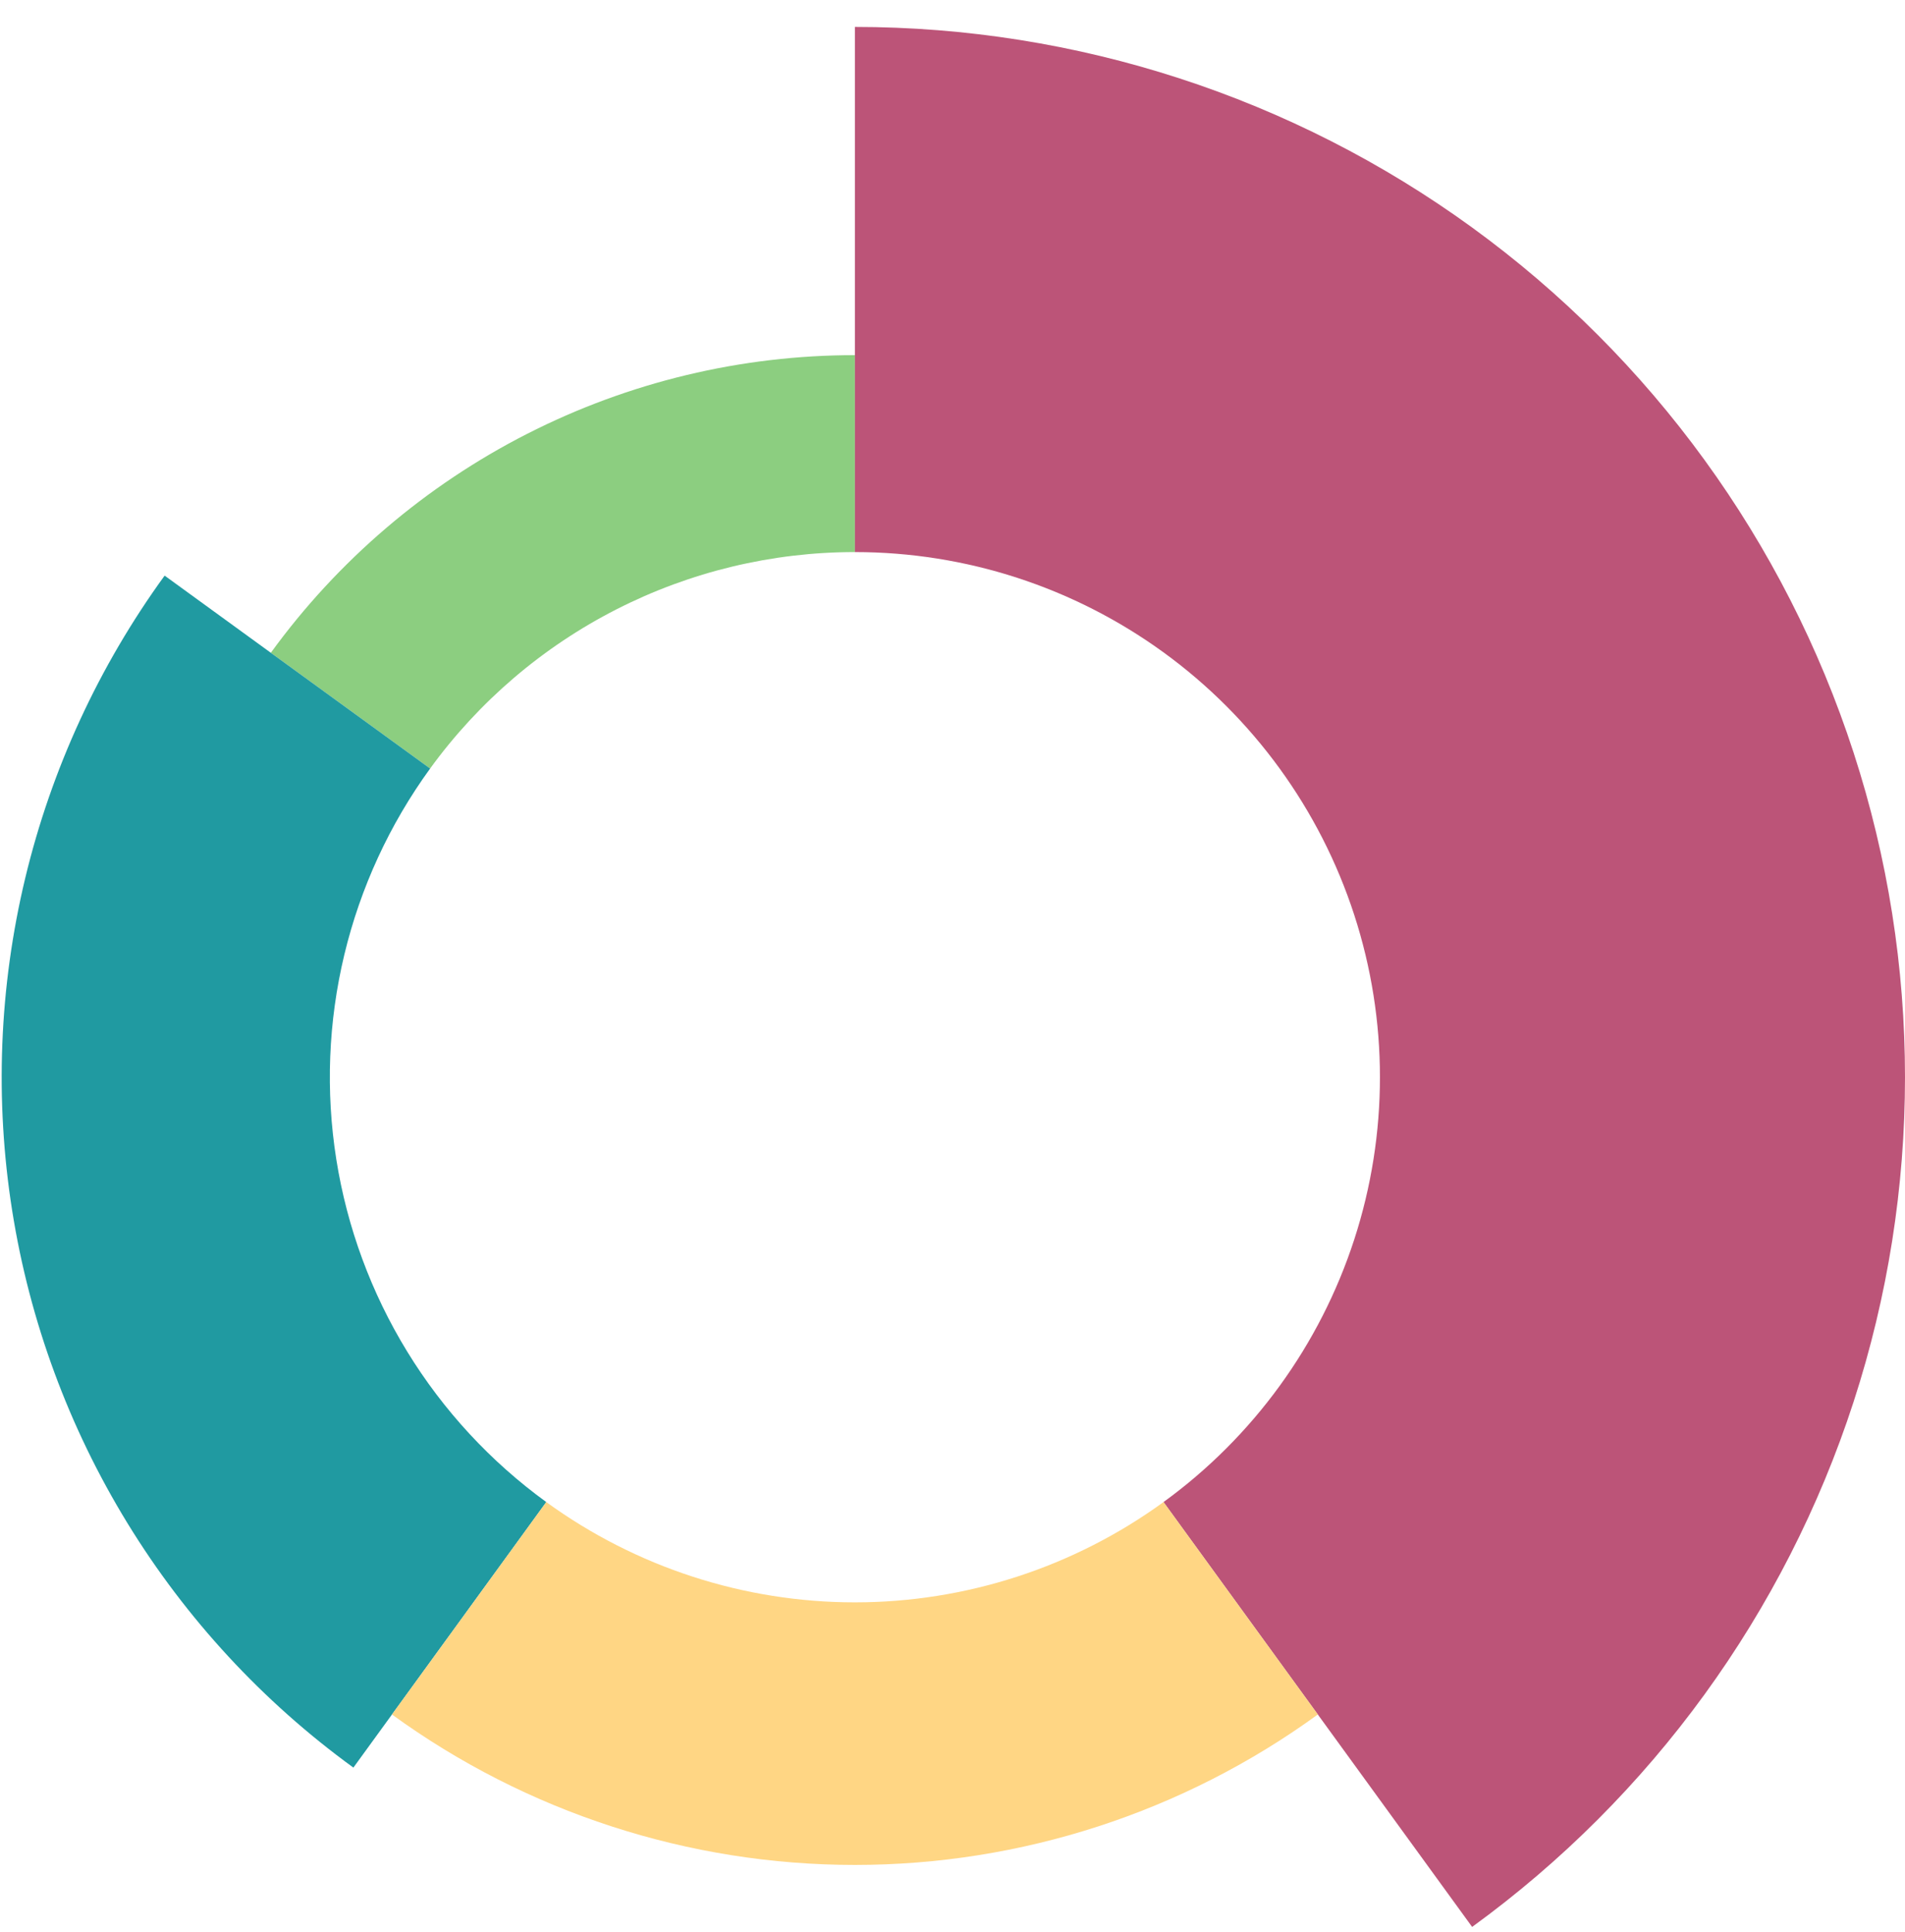
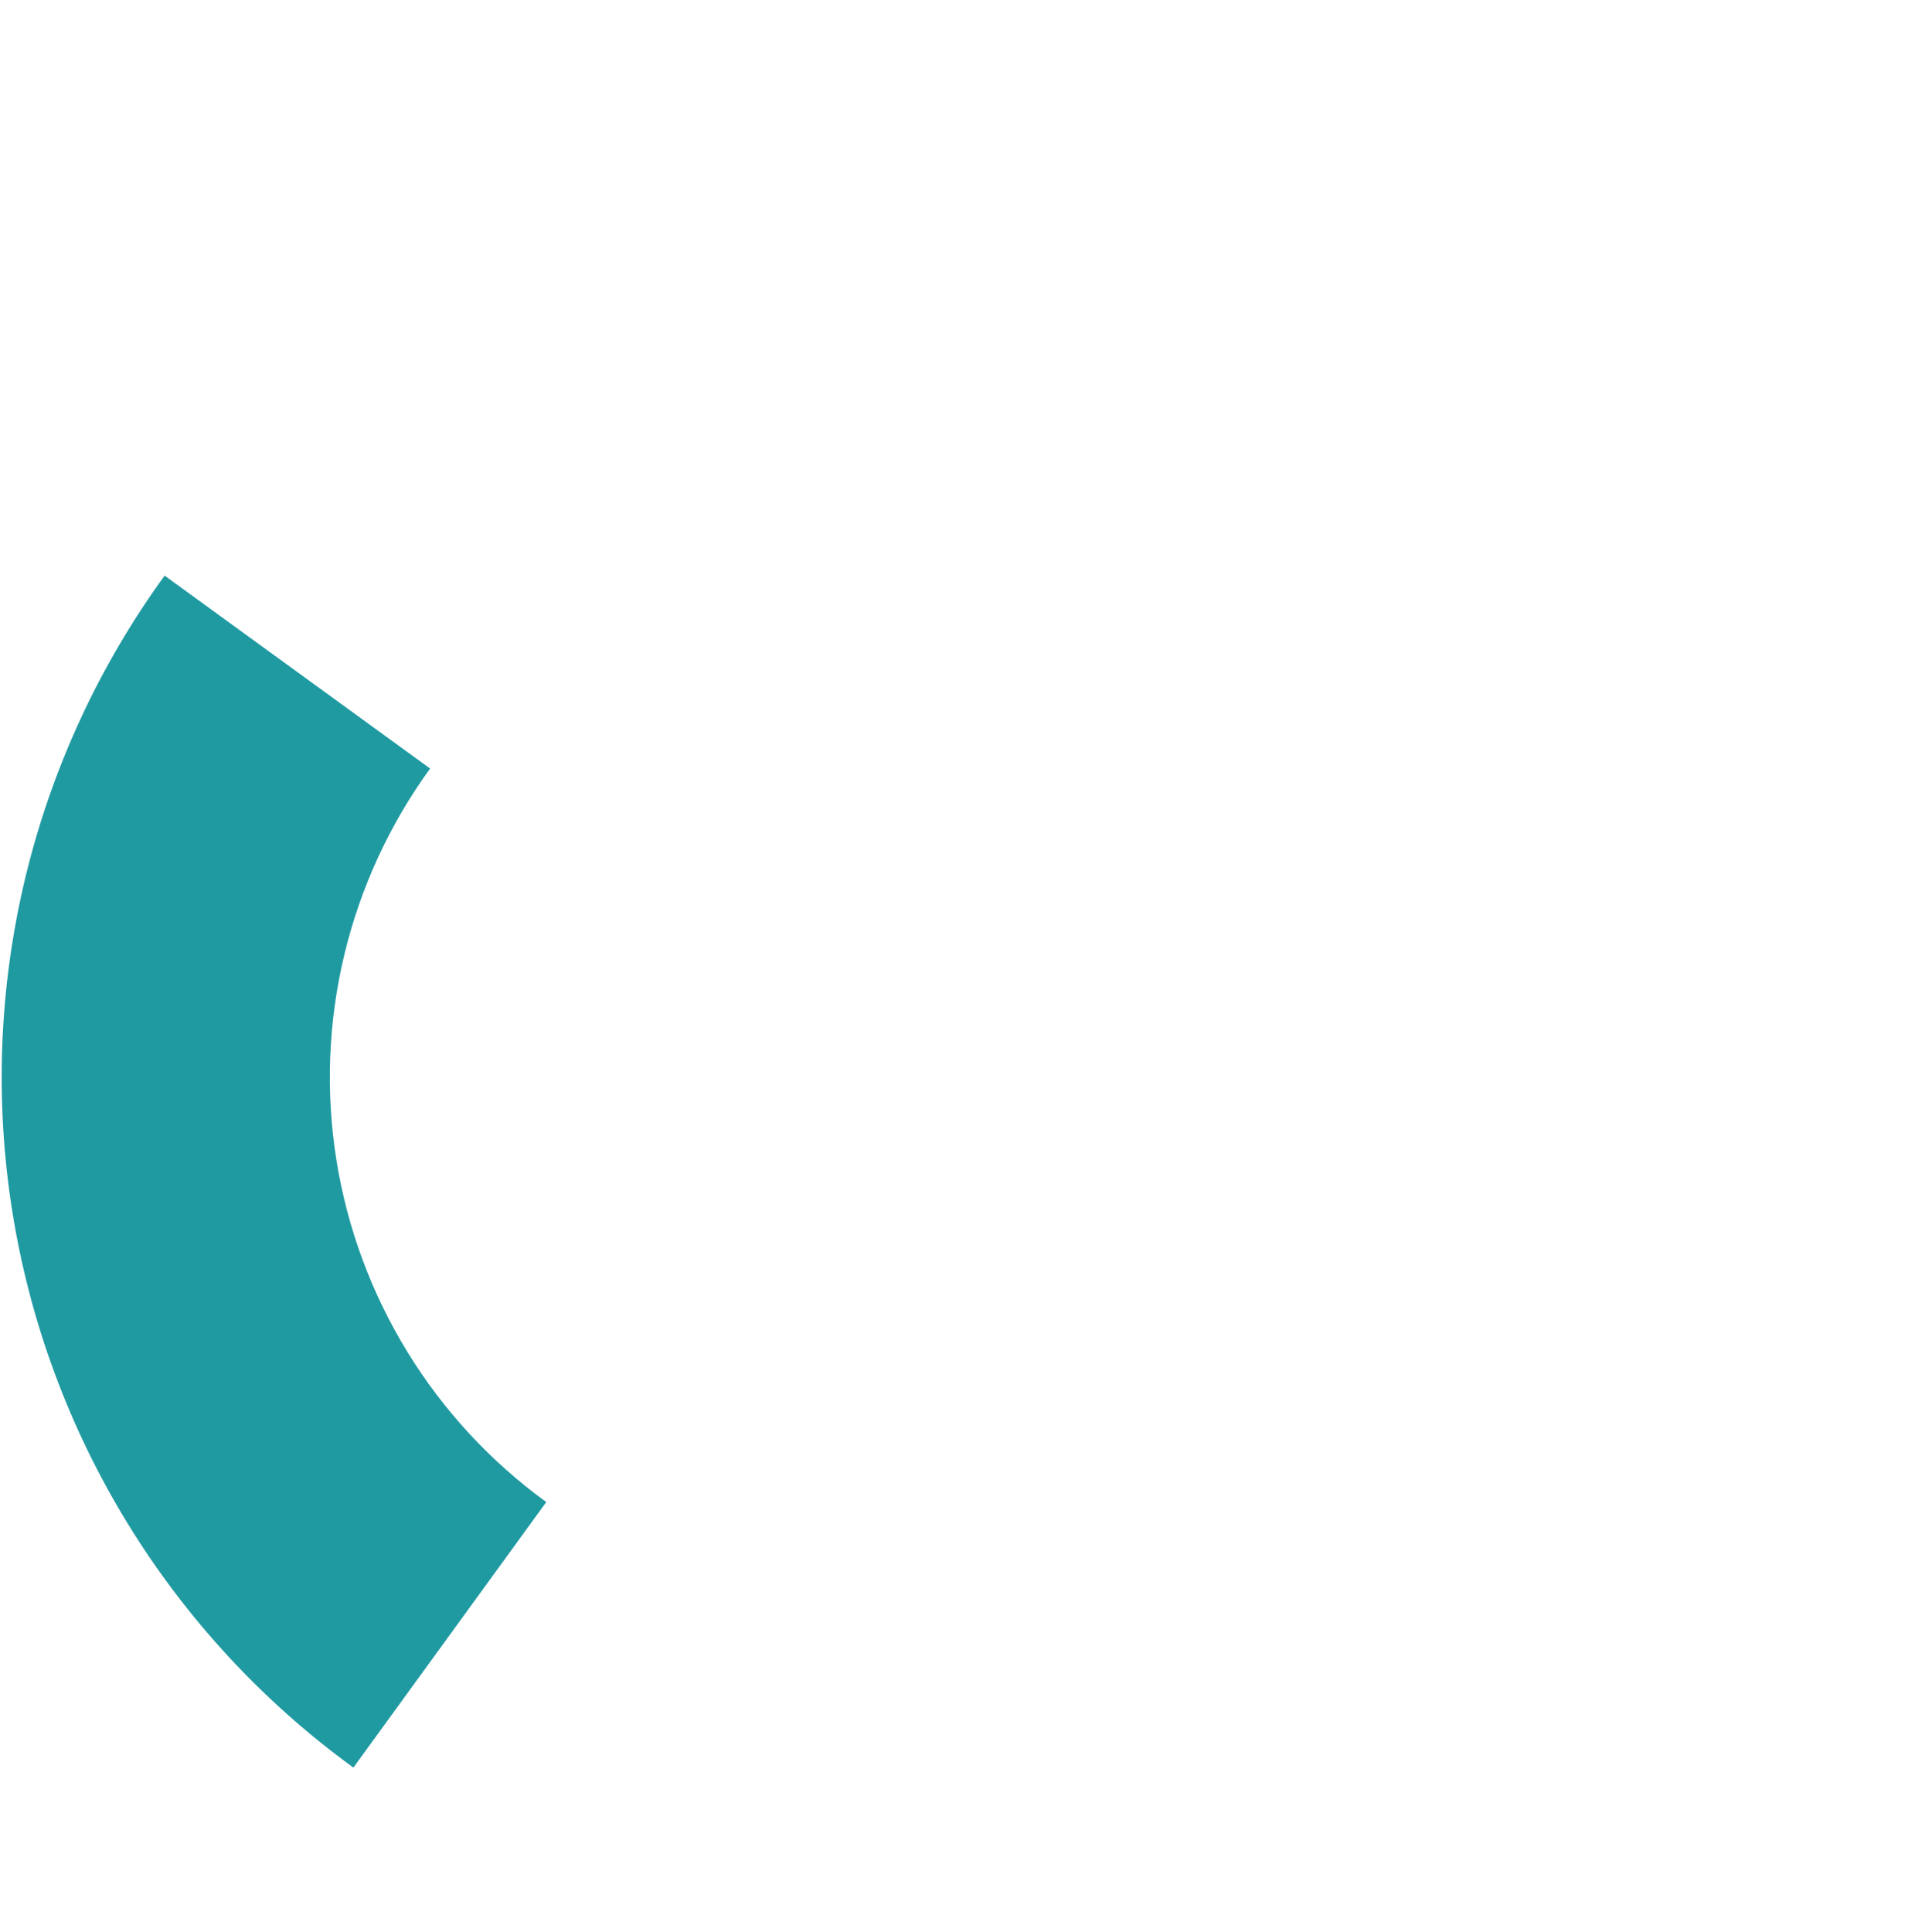
<svg xmlns="http://www.w3.org/2000/svg" width="283" height="287" viewBox="0 0 283 287" fill="none">
-   <path d="M40.233 96.96C50.181 83.267 63.229 72.123 78.309 64.439C93.39 56.756 110.075 52.75 127 52.75L127 82C114.691 82 102.556 84.913 91.589 90.501C80.621 96.09 71.132 104.194 63.897 114.153L40.233 96.96Z" fill="#8CCE80" />
  <path d="M52.498 262.543C39.032 252.759 27.625 240.419 18.928 226.227C10.231 212.034 4.414 196.268 1.81 179.828C-0.793 163.388 -0.134 146.596 3.752 130.411C7.638 114.226 14.673 98.964 24.457 85.498L63.897 114.153C57.876 122.44 53.546 131.831 51.155 141.791C48.764 151.751 48.358 162.085 49.96 172.202C51.563 182.319 55.142 192.021 60.494 200.755C65.846 209.489 72.866 217.083 81.153 223.103L52.498 262.543Z" fill="#209AA1" />
-   <path d="M127 4C159.944 4 192.042 14.429 218.694 33.793C245.347 53.157 265.185 80.462 275.365 111.793C285.545 143.125 285.545 176.875 275.365 208.207C265.185 239.538 245.347 266.843 218.694 286.207L172.847 223.103C186.173 213.421 196.092 199.769 201.182 184.103C206.273 168.438 206.273 151.562 201.182 135.897C196.092 120.231 186.173 106.579 172.847 96.897C159.521 87.215 143.472 82 127 82L127 4Z" fill="#BC5478" />
-   <path d="M195.771 254.655C175.782 269.178 151.708 277 127 277C102.292 277 78.218 269.178 58.229 254.655L81.153 223.103C94.479 232.785 110.528 238 127 238C143.472 238 159.521 232.785 172.847 223.103L195.771 254.655Z" fill="#FFD684" />
</svg>